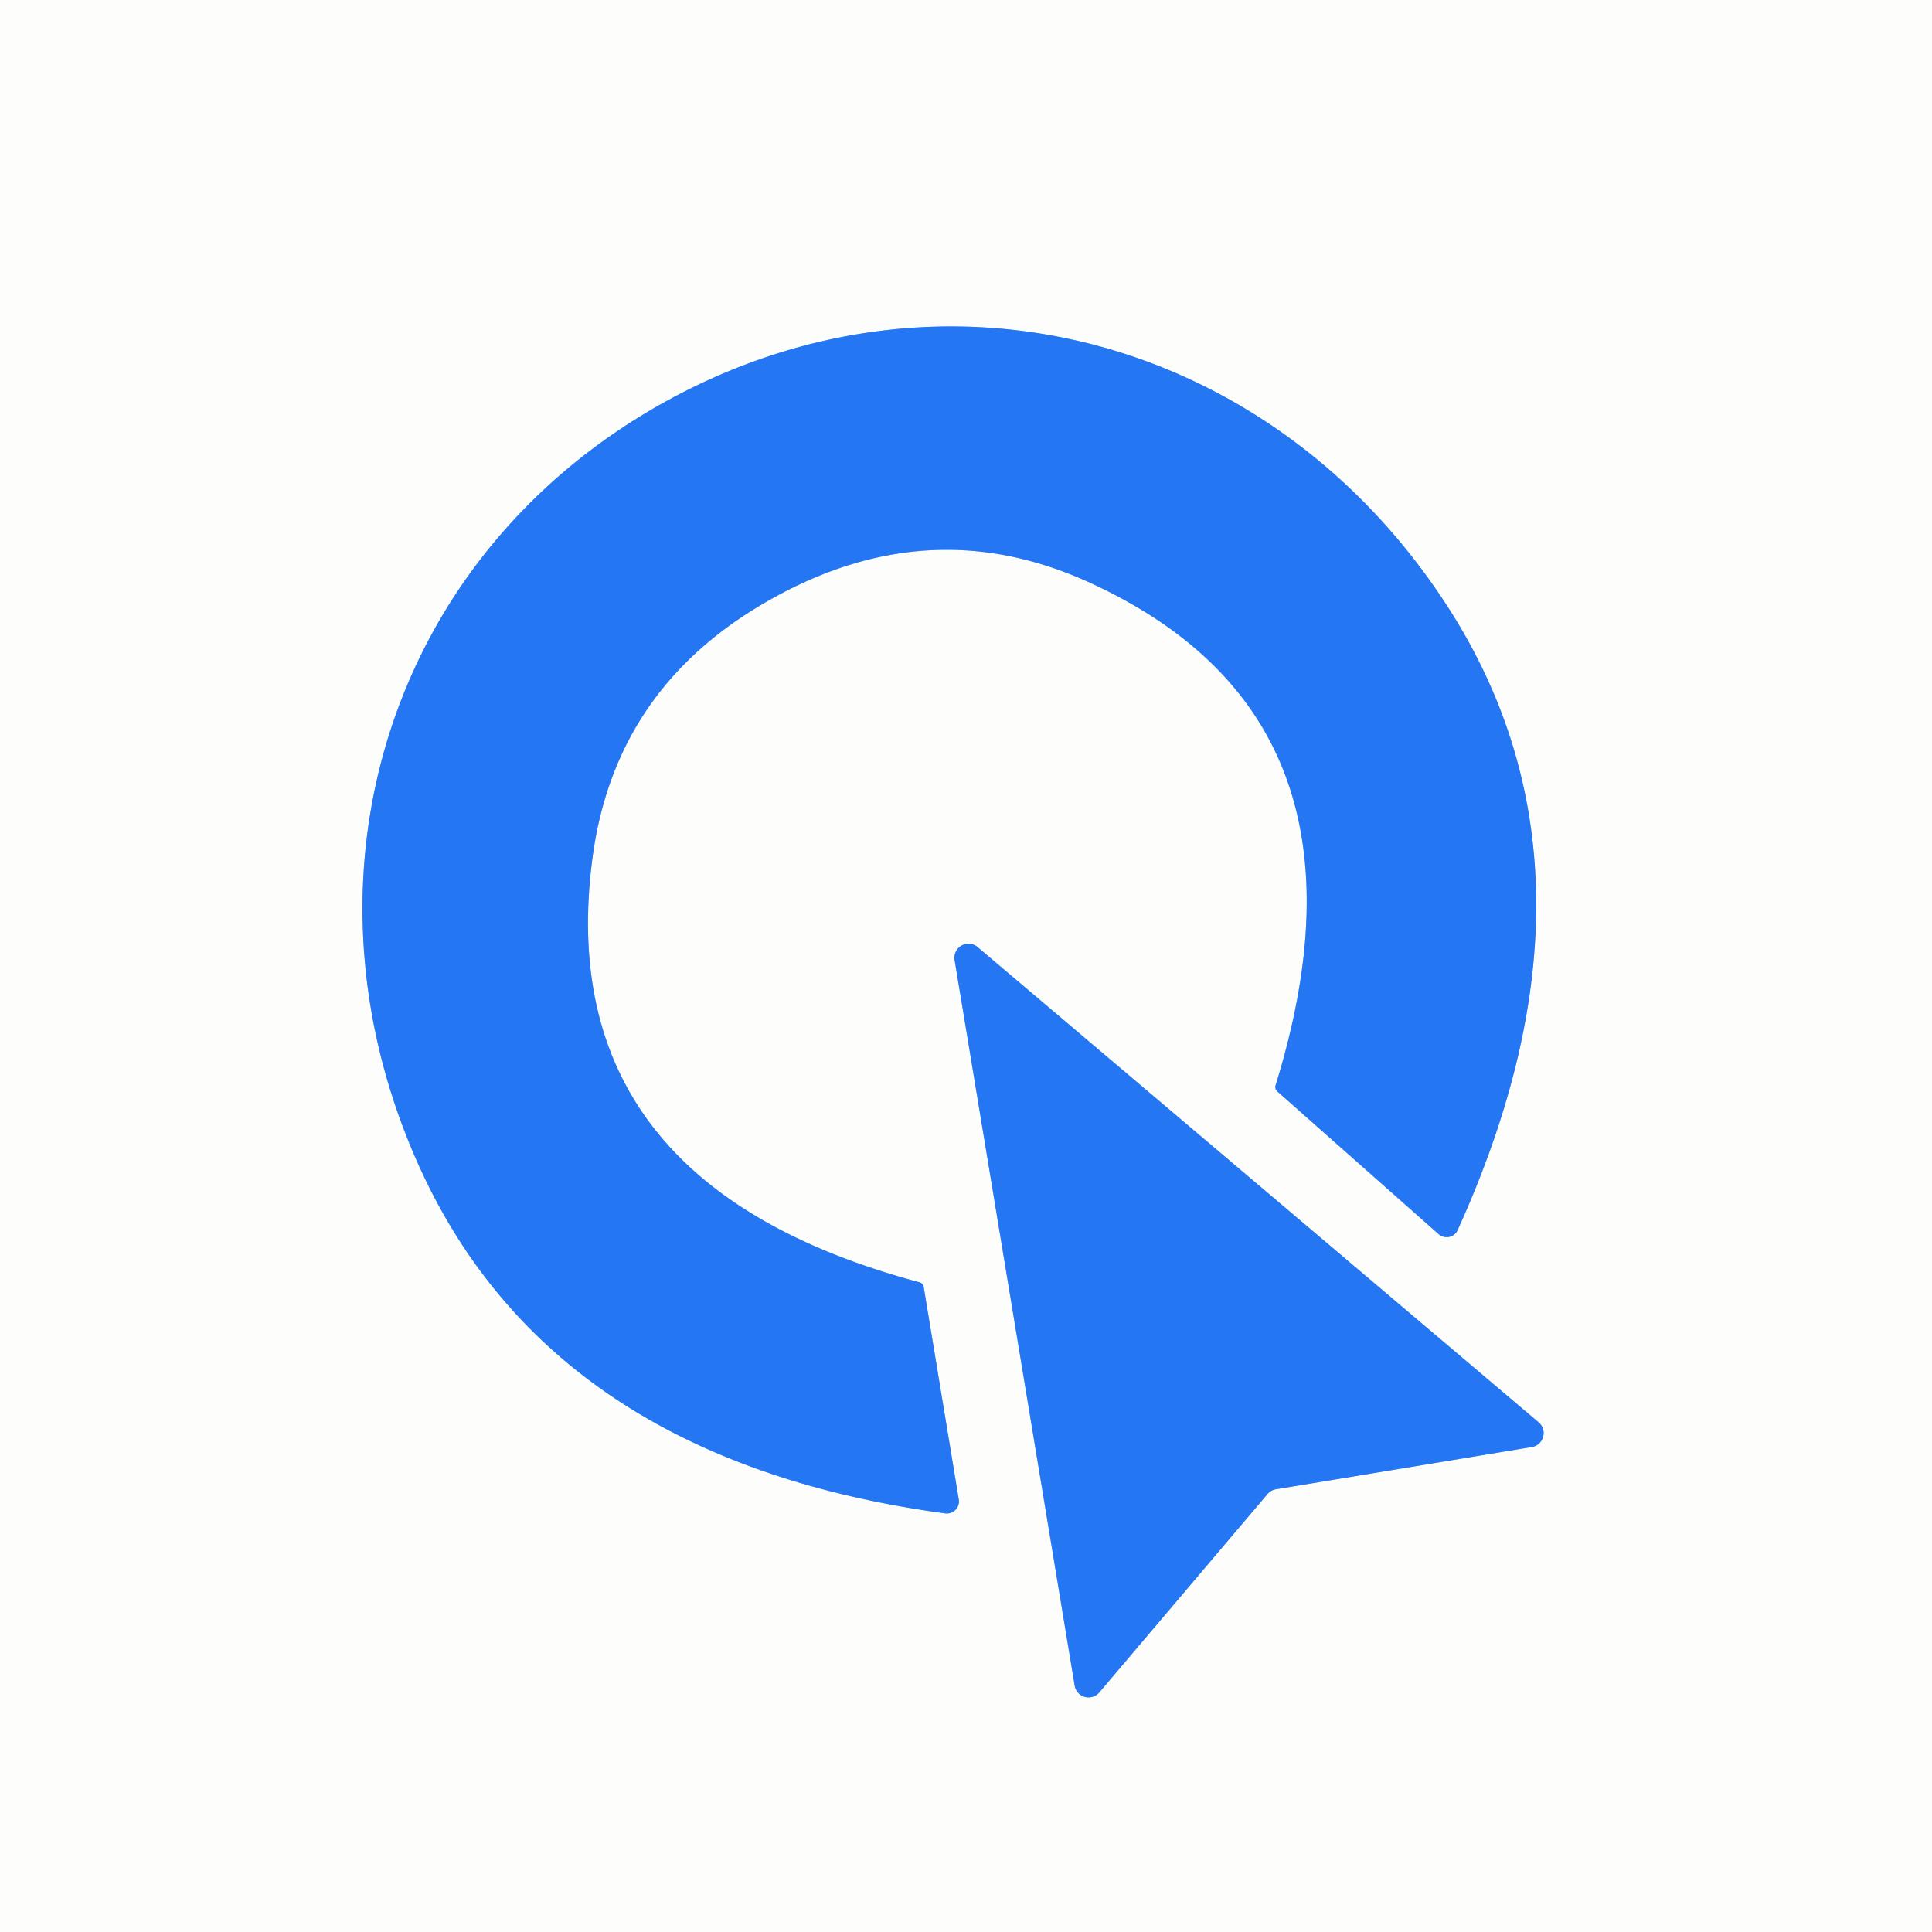
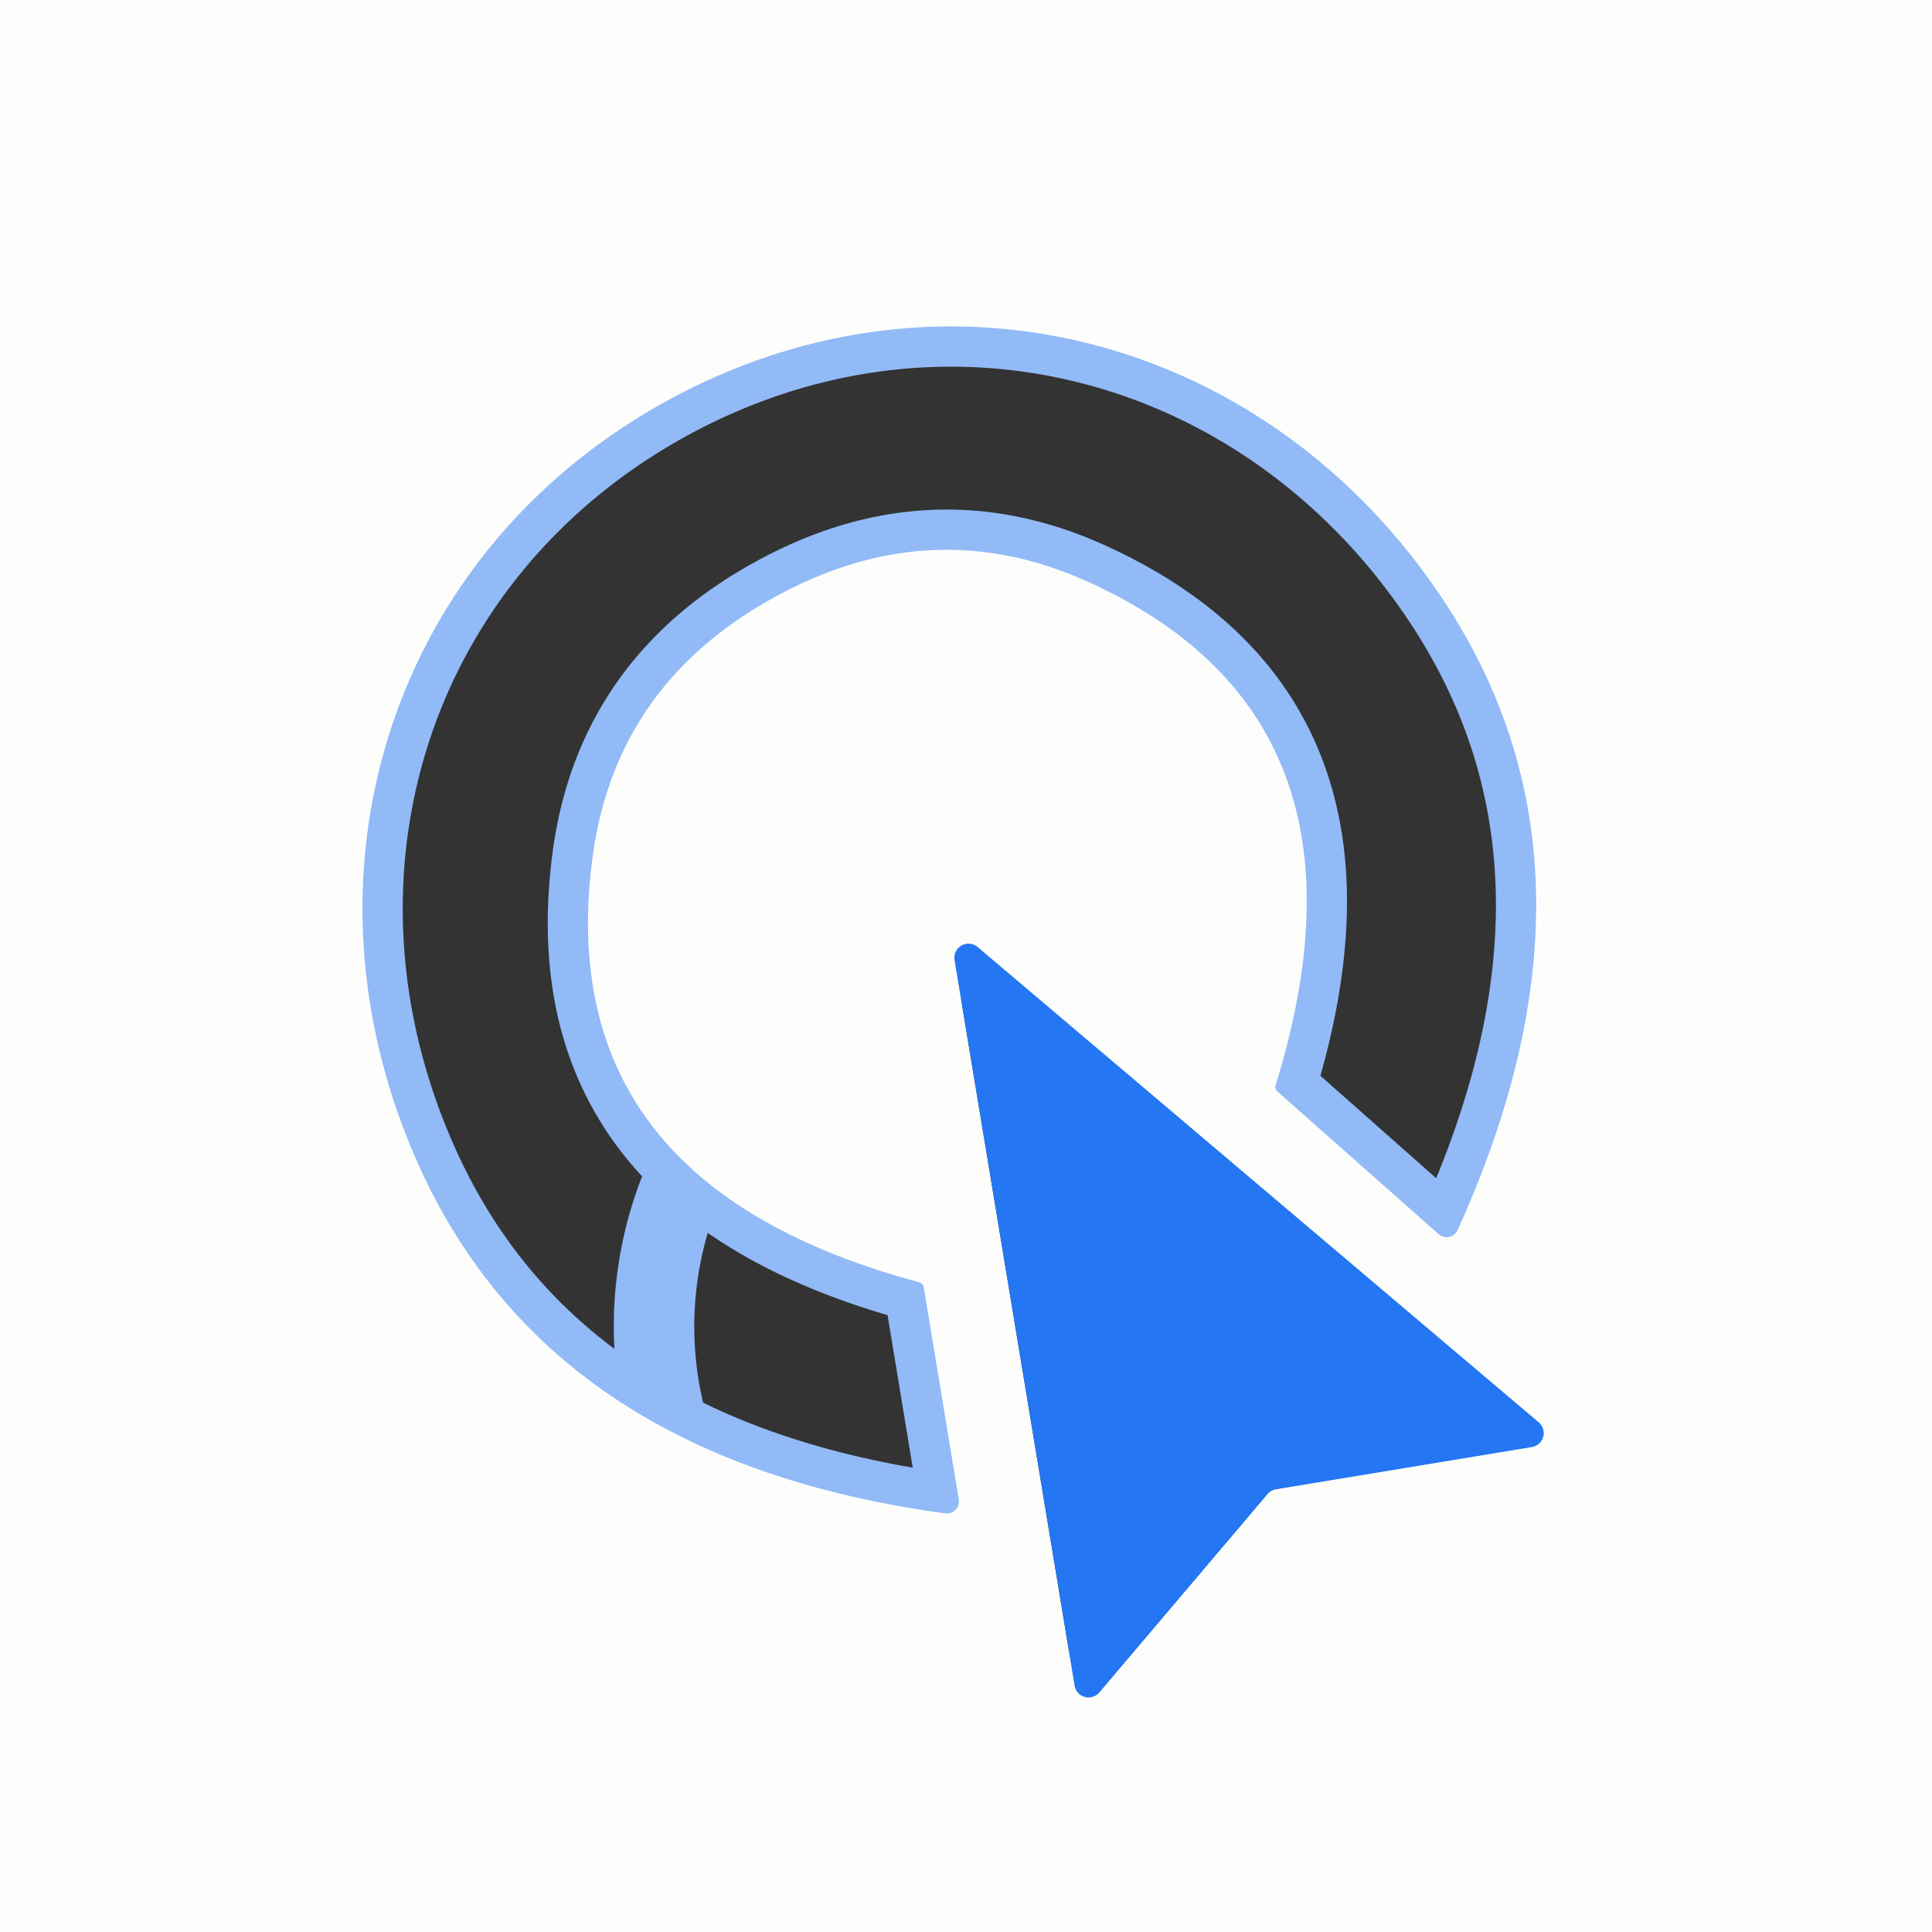
<svg xmlns="http://www.w3.org/2000/svg" version="1.1" viewBox="0.00 0.00 48.00 48.00">
  <rect x="0.00" y="0.00" width="48.00" height="48.00" fill="#333333" stroke="none" />
  <g stroke-width="2.00" fill="none" stroke-linecap="butt">
    <path stroke="#91baf7" vector-effect="non-scaling-stroke" d="   M 16.53 9.98   C 9.61 13.81 7.18 21.86 10.43 29.01   Q 13.74 36.28 23.49 37.60   A 0.30 0.30 0.0 0 0 23.82 37.25   L 22.95 31.98   A 0.15 0.14 6.7 0 0 22.85 31.86   Q 13.61 29.39 14.73 21.24   Q 15.32 17.00 19.22 14.85   Q 23.12 12.69 27.02 14.45   Q 34.52 17.84 31.69 26.97   A 0.15 0.14 -64.5 0 0 31.74 27.12   L 35.74 30.66   A 0.30 0.30 0.0 0 0 36.21 30.57   Q 40.28 21.61 35.88 14.94   C 31.56 8.38 23.45 6.16 16.53 9.98" />
-     <path stroke="#91baf7" vector-effect="non-scaling-stroke" d="   M 38.06 35.95   A 0.35 0.35 0.0 0 0 38.23 35.34   L 24.30 23.54   A 0.35 0.35 0.0 0 0 23.72 23.87   L 26.70 41.88   A 0.35 0.35 0.0 0 0 27.31 42.05   L 31.49 37.12   A 0.35 0.35 0.0 0 1 31.70 37.00   L 38.06 35.95" />
+     <path stroke="#91baf7" vector-effect="non-scaling-stroke" d="   M 38.06 35.95   A 0.35 0.35 0.0 0 0 38.23 35.34   L 24.30 23.54   A 0.35 0.35 0.0 0 0 23.72 23.87   A 0.35 0.35 0.0 0 0 27.31 42.05   L 31.49 37.12   A 0.35 0.35 0.0 0 1 31.70 37.00   L 38.06 35.95" />
  </g>
  <path fill="#fdfefc" d="   M 48.00 0.00   L 48.00 48.00   L 0.00 48.00   L 0.00 0.00   L 48.00 0.00   Z   M 16.53 9.98   C 9.61 13.81 7.18 21.86 10.43 29.01   Q 13.74 36.28 23.49 37.60   A 0.30 0.30 0.0 0 0 23.82 37.25   L 22.95 31.98   A 0.15 0.14 6.7 0 0 22.85 31.86   Q 13.61 29.39 14.73 21.24   Q 15.32 17.00 19.22 14.85   Q 23.12 12.69 27.02 14.45   Q 34.52 17.84 31.69 26.97   A 0.15 0.14 -64.5 0 0 31.74 27.12   L 35.74 30.66   A 0.30 0.30 0.0 0 0 36.21 30.57   Q 40.28 21.61 35.88 14.94   C 31.56 8.38 23.45 6.16 16.53 9.98   Z   M 38.06 35.95   A 0.35 0.35 0.0 0 0 38.23 35.34   L 24.30 23.54   A 0.35 0.35 0.0 0 0 23.72 23.87   L 26.70 41.88   A 0.35 0.35 0.0 0 0 27.31 42.05   L 31.49 37.12   A 0.35 0.35 0.0 0 1 31.70 37.00   L 38.06 35.95   Z" />
-   <path fill="#2476f2" d="   M 19.22 14.85   Q 15.32 17.00 14.73 21.24   Q 13.61 29.39 22.85 31.86   A 0.15 0.14 6.7 0 1 22.95 31.98   L 23.82 37.25   A 0.30 0.30 0.0 0 1 23.49 37.60   Q 13.74 36.28 10.43 29.01   C 7.18 21.86 9.61 13.81 16.53 9.98   C 23.45 6.16 31.56 8.38 35.88 14.94   Q 40.28 21.61 36.21 30.57   A 0.30 0.30 0.0 0 1 35.74 30.66   L 31.74 27.12   A 0.15 0.14 -64.5 0 1 31.69 26.97   Q 34.52 17.84 27.02 14.45   Q 23.12 12.69 19.22 14.85   Z" />
  <path fill="#2476f2" d="   M 38.06 35.95   L 31.70 37.00   A 0.35 0.35 0.0 0 0 31.49 37.12   L 27.31 42.05   A 0.35 0.35 0.0 0 1 26.70 41.88   L 23.72 23.87   A 0.35 0.35 0.0 0 1 24.30 23.54   L 38.23 35.34   A 0.35 0.35 0.0 0 1 38.06 35.95   Z" />
</svg>